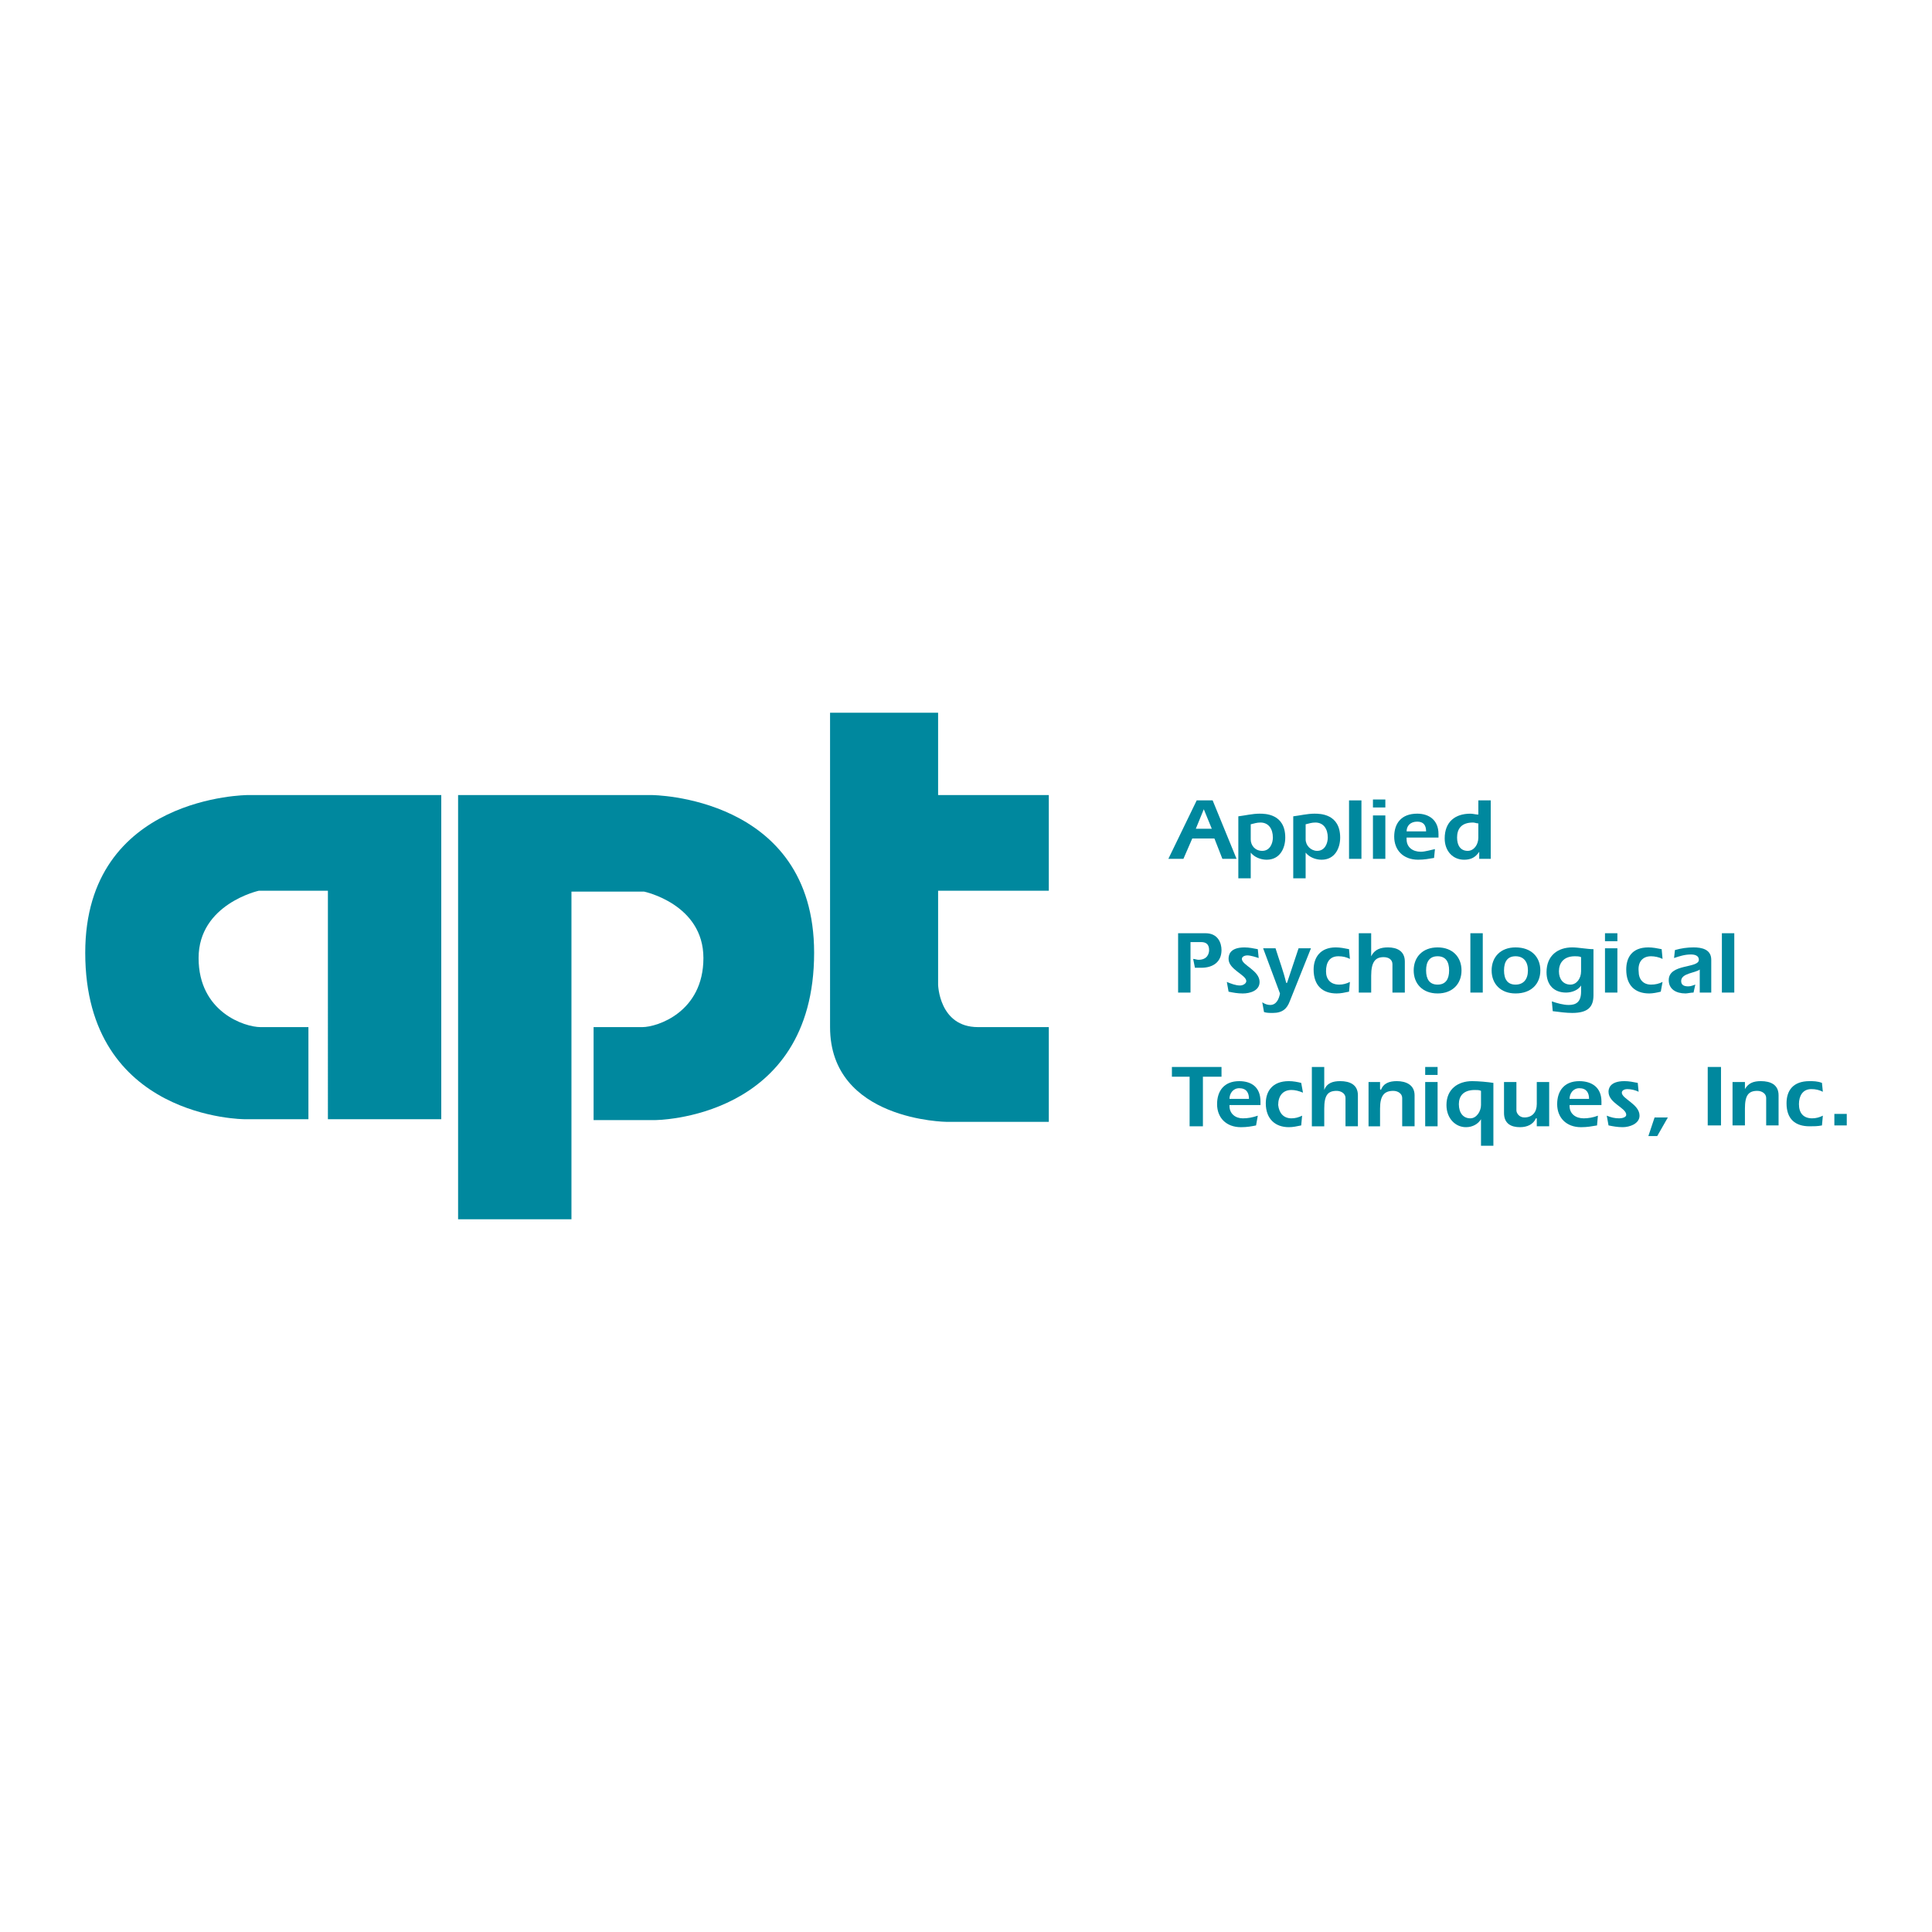
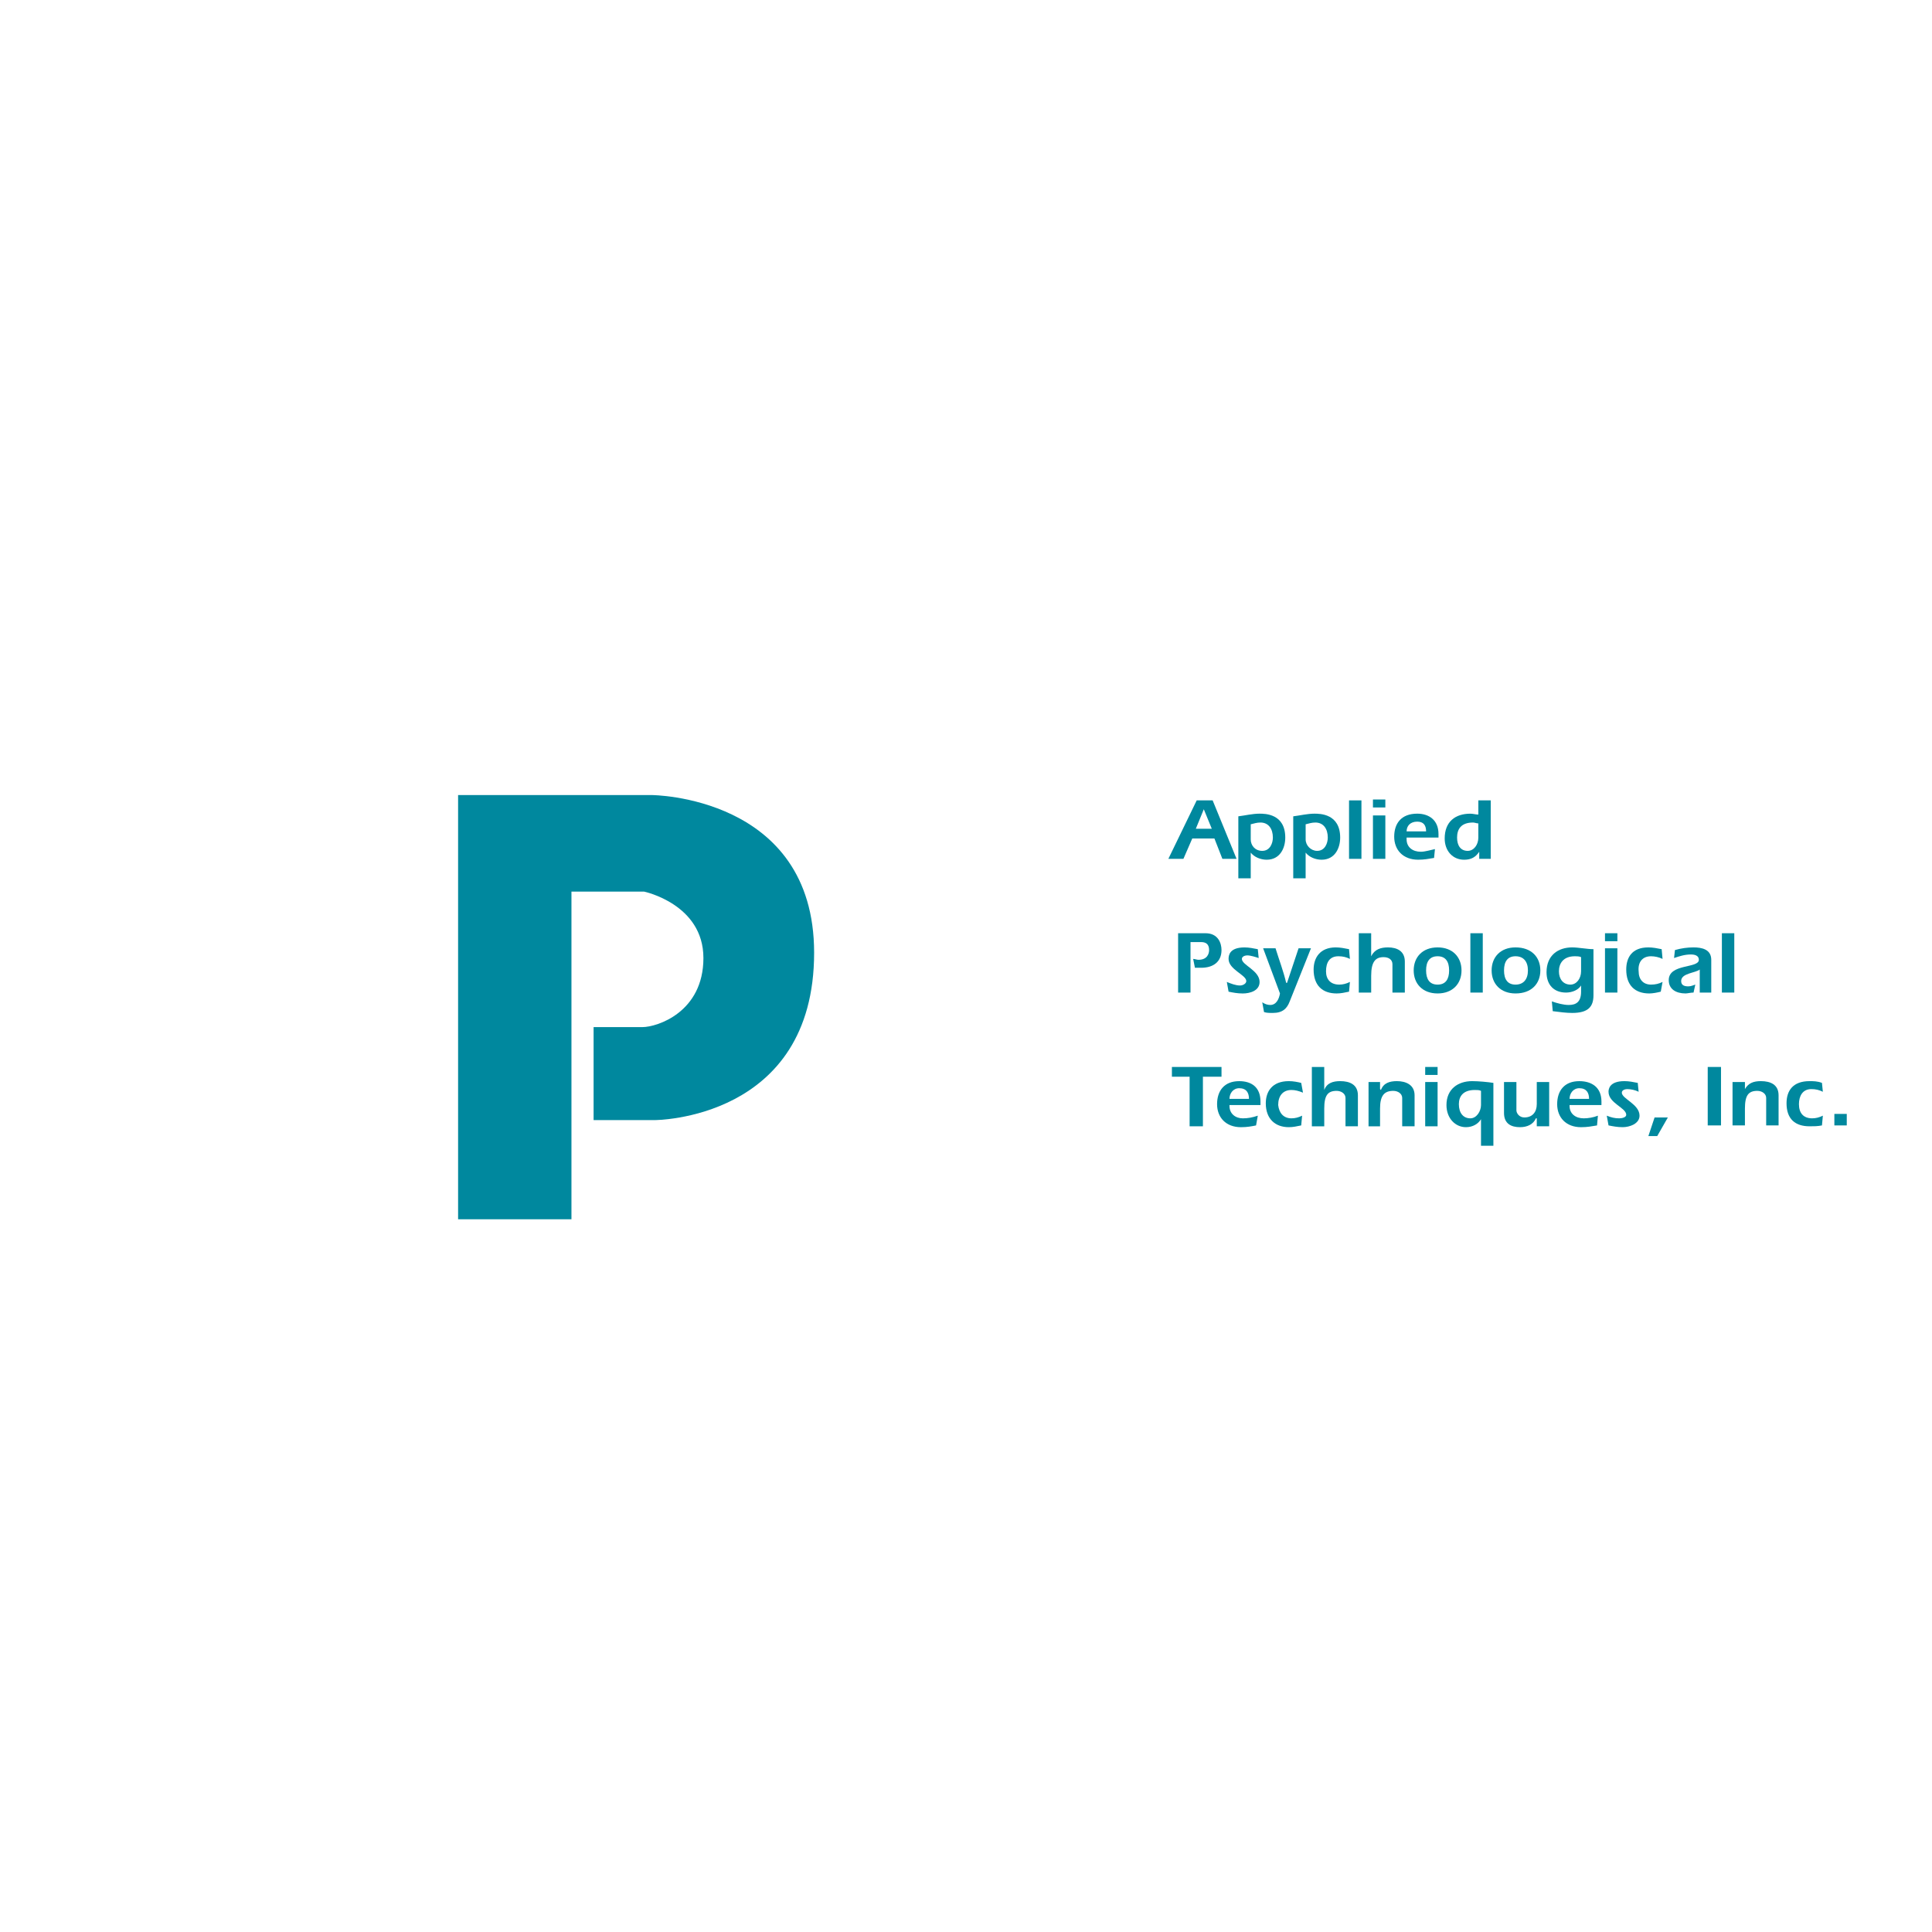
<svg xmlns="http://www.w3.org/2000/svg" version="1.0" id="Layer_1" x="0px" y="0px" width="192.756px" height="192.756px" viewBox="0 0 192.756 192.756" enable-background="new 0 0 192.756 192.756" xml:space="preserve">
  <g>
    <polygon fill-rule="evenodd" clip-rule="evenodd" fill="#FFFFFF" points="0,0 192.756,0 192.756,192.756 0,192.756 0,0  " />
    <path fill-rule="evenodd" clip-rule="evenodd" fill="#00889E" d="M119.308,82.682l0.795-1.944l0.796,1.944H119.308L119.308,82.682z    M116.568,85.687h1.502l0.884-2.032h2.209l0.795,2.032h1.414l-2.386-5.832h-1.591L116.568,85.687L116.568,85.687z" />
    <path fill-rule="evenodd" clip-rule="evenodd" fill="#00889E" d="M124.786,82.24c0.354-0.088,0.618-0.176,0.972-0.176   c0.795,0,1.237,0.618,1.237,1.502c0,0.53-0.266,1.325-1.061,1.325c-0.707,0-1.148-0.53-1.148-1.148V82.24L124.786,82.24z    M123.549,87.63h1.237v-2.562l0,0c0.354,0.442,0.972,0.707,1.59,0.707c1.326,0,1.855-1.149,1.855-2.209   c0-2.386-2.032-2.386-2.562-2.386c-0.706,0-1.413,0.177-2.12,0.265V87.63L123.549,87.63z" />
    <path fill-rule="evenodd" clip-rule="evenodd" fill="#00889E" d="M130.264,82.24c0.354-0.088,0.619-0.176,0.973-0.176   c0.795,0,1.236,0.618,1.236,1.502c0,0.53-0.265,1.325-1.06,1.325c-0.619,0-1.149-0.53-1.149-1.148V82.24L130.264,82.24z    M129.027,87.63h1.236v-2.562l0,0c0.354,0.442,0.973,0.707,1.591,0.707c1.325,0,1.855-1.149,1.855-2.209   c0-2.386-2.032-2.386-2.562-2.386c-0.707,0-1.414,0.177-2.12,0.265V87.63L129.027,87.63z" />
    <polygon fill-rule="evenodd" clip-rule="evenodd" fill="#00889E" points="134.594,79.855 135.831,79.855 135.831,85.687    134.594,85.687 134.594,79.855  " />
    <path fill-rule="evenodd" clip-rule="evenodd" fill="#00889E" d="M136.979,81.357h1.237v4.33h-1.237V81.357L136.979,81.357z    M136.979,79.766h1.237v0.795h-1.237V79.766L136.979,79.766z" />
    <path fill-rule="evenodd" clip-rule="evenodd" fill="#00889E" d="M140.337,82.947c0-0.53,0.354-0.972,1.061-0.972   c0.618,0,0.884,0.354,0.884,0.972H140.337L140.337,82.947z M143.165,84.714c-0.442,0.088-0.973,0.265-1.414,0.265   c-0.795,0-1.414-0.442-1.414-1.237v-0.177h3.182v-0.354c0-1.414-0.973-2.032-2.121-2.032c-1.591,0-2.298,0.972-2.298,2.297   c0,1.325,0.884,2.297,2.386,2.297c0.619,0,1.061-0.088,1.591-0.177L143.165,84.714L143.165,84.714z" />
    <path fill-rule="evenodd" clip-rule="evenodd" fill="#00889E" d="M147.494,83.566c0,0.707-0.441,1.325-1.061,1.325   c-0.706,0-1.06-0.53-1.06-1.325c0-0.795,0.354-1.502,1.59-1.502c0.177,0,0.354,0.088,0.53,0.088V83.566L147.494,83.566z    M147.583,85.687h1.148v-5.832h-1.237v1.414c-0.265,0-0.53-0.088-0.795-0.088c-1.502,0-2.562,0.795-2.562,2.474   c0,1.237,0.795,2.121,1.943,2.121c0.707,0,1.149-0.265,1.503-0.795l0,0V85.687L147.583,85.687z" />
    <path fill-rule="evenodd" clip-rule="evenodd" fill="#00889E" d="M119.042,95.671c0.177,0,0.354,0.088,0.53,0.088   c0.884,0,1.061-0.619,1.061-0.972c0-0.619-0.354-0.795-0.795-0.795h-1.061v5.037h-1.237v-5.92h2.739   c1.237,0,1.591,0.972,1.591,1.679c0,1.148-0.796,1.767-2.032,1.767c-0.177,0-0.354,0-0.619,0L119.042,95.671L119.042,95.671z" />
    <path fill-rule="evenodd" clip-rule="evenodd" fill="#00889E" d="M122.4,97.969c0.441,0.176,0.883,0.354,1.325,0.354   c0.265,0,0.618-0.178,0.618-0.441c0-0.619-1.768-1.149-1.768-2.209c0-0.354,0.089-1.149,1.591-1.149   c0.442,0,0.884,0.088,1.325,0.177l0.089,0.883c-0.266-0.088-0.795-0.265-1.148-0.265c-0.177,0-0.53,0.088-0.53,0.354   c0,0.618,1.767,1.148,1.767,2.297c0,0.883-0.972,1.148-1.679,1.148c-0.53,0-0.972-0.088-1.414-0.178L122.4,97.969L122.4,97.969z" />
    <path fill-rule="evenodd" clip-rule="evenodd" fill="#00889E" d="M125.935,100c0.265,0.178,0.53,0.266,0.795,0.266   c0.619,0,0.884-0.619,0.973-1.148l-1.68-4.506h1.237c0.354,1.148,0.795,2.297,1.061,3.446h0.088l1.149-3.446h1.236l-2.12,5.301   c-0.266,0.707-0.707,1.148-1.679,1.148c-0.354,0-0.619,0-0.884-0.088L125.935,100L125.935,100z" />
    <path fill-rule="evenodd" clip-rule="evenodd" fill="#00889E" d="M134.594,98.939c-0.441,0.09-0.795,0.178-1.237,0.178   c-1.413,0-2.297-0.795-2.297-2.386c0-1.149,0.618-2.209,2.209-2.209c0.441,0,0.884,0.088,1.325,0.177l0.088,0.972   c-0.354-0.177-0.706-0.265-1.148-0.265c-0.884,0-1.236,0.619-1.236,1.502c0,0.795,0.441,1.326,1.325,1.326   c0.354,0,0.706-0.09,1.06-0.266L134.594,98.939L134.594,98.939z" />
    <path fill-rule="evenodd" clip-rule="evenodd" fill="#00889E" d="M135.565,93.109h1.237v2.297l0,0   c0.354-0.707,0.972-0.884,1.679-0.884c0.884,0,1.679,0.354,1.679,1.414v3.093h-1.236v-2.828c0-0.442-0.354-0.707-0.884-0.707   c-0.796,0-1.237,0.442-1.237,1.855v1.68h-1.237V93.109L135.565,93.109z" />
    <path fill-rule="evenodd" clip-rule="evenodd" fill="#00889E" d="M143.43,95.406c0.795,0,1.148,0.53,1.148,1.414   c0,0.883-0.354,1.415-1.148,1.415s-1.148-0.531-1.148-1.415C142.281,95.936,142.635,95.406,143.43,95.406L143.43,95.406z    M143.43,94.522c-1.502,0-2.386,0.972-2.386,2.297c0,1.325,0.884,2.297,2.386,2.297s2.386-0.973,2.386-2.297   C145.815,95.494,144.932,94.522,143.43,94.522L143.43,94.522z" />
    <polygon fill-rule="evenodd" clip-rule="evenodd" fill="#00889E" points="146.699,93.109 147.936,93.109 147.936,99.029    146.699,99.029 146.699,93.109  " />
    <path fill-rule="evenodd" clip-rule="evenodd" fill="#00889E" d="M151.205,95.406c0.796,0,1.237,0.53,1.237,1.414   c0,0.883-0.441,1.415-1.237,1.415c-0.795,0-1.148-0.531-1.148-1.415C150.057,95.936,150.41,95.406,151.205,95.406L151.205,95.406z    M151.205,94.522c-1.502,0-2.385,0.972-2.385,2.297c0,1.325,0.883,2.297,2.385,2.297c1.591,0,2.475-0.973,2.475-2.297   C153.68,95.494,152.796,94.522,151.205,94.522L151.205,94.522z" />
    <path fill-rule="evenodd" clip-rule="evenodd" fill="#00889E" d="M157.744,96.908c0,0.707-0.442,1.326-1.061,1.326   c-0.707,0-1.148-0.531-1.148-1.326c0-0.795,0.441-1.502,1.591-1.502c0.176,0,0.441,0,0.618,0.088V96.908L157.744,96.908z    M154.917,100.885c0.706,0.088,1.325,0.176,1.943,0.176c1.591,0,2.121-0.617,2.121-1.768v-4.594c-0.619,0-1.502-0.177-2.121-0.177   c-1.414,0-2.562,0.795-2.562,2.474c0,1.326,0.795,2.033,1.944,2.033c0.618,0,1.237-0.266,1.502-0.707l0,0v0.617   c0,1.061-0.53,1.326-1.237,1.326c-0.53,0-1.148-0.176-1.679-0.354L154.917,100.885L154.917,100.885z" />
    <path fill-rule="evenodd" clip-rule="evenodd" fill="#00889E" d="M160.13,94.611h1.237v4.418h-1.237V94.611L160.13,94.611z    M160.13,93.109h1.237v0.795h-1.237V93.109L160.13,93.109z" />
    <path fill-rule="evenodd" clip-rule="evenodd" fill="#00889E" d="M165.696,98.939c-0.354,0.09-0.795,0.178-1.148,0.178   c-1.414,0-2.298-0.795-2.298-2.386c0-1.149,0.53-2.209,2.209-2.209c0.442,0,0.884,0.088,1.326,0.177l0.088,0.972   c-0.354-0.177-0.795-0.265-1.148-0.265c-0.884,0-1.325,0.619-1.237,1.502c0,0.795,0.442,1.326,1.237,1.326   c0.441,0,0.795-0.09,1.148-0.266L165.696,98.939L165.696,98.939z" />
    <path fill-rule="evenodd" clip-rule="evenodd" fill="#00889E" d="M169.584,96.731c-0.441,0.354-1.855,0.354-1.855,1.149   c0,0.441,0.354,0.529,0.707,0.529c0.265,0,0.442-0.088,0.707-0.176l-0.177,0.795c-0.266,0-0.619,0.088-0.795,0.088   c-0.973,0-1.68-0.441-1.68-1.326c0-1.678,3.005-1.148,3.005-2.032c0-0.441-0.442-0.53-0.796-0.53c-0.618,0-1.148,0.177-1.679,0.354   l0.089-0.795c0.618-0.177,1.236-0.265,1.855-0.265c0.795,0,1.768,0.177,1.768,1.237v3.27h-1.149V96.731L169.584,96.731z" />
    <polygon fill-rule="evenodd" clip-rule="evenodd" fill="#00889E" points="171.793,93.109 173.03,93.109 173.03,99.029    171.793,99.029 171.793,93.109  " />
    <polygon fill-rule="evenodd" clip-rule="evenodd" fill="#00889E" points="116.922,106.451 121.87,106.451 121.87,107.424    120.015,107.424 120.015,112.371 118.688,112.371 118.688,107.424 116.922,107.424 116.922,106.451  " />
    <path fill-rule="evenodd" clip-rule="evenodd" fill="#00889E" d="M122.665,109.633c0-0.531,0.354-1.061,0.972-1.061   c0.707,0,0.973,0.441,0.973,1.061H122.665L122.665,109.633z M125.492,111.311c-0.529,0.178-0.972,0.266-1.502,0.266   c-0.707,0-1.325-0.441-1.325-1.238v-0.088h3.093v-0.354c0-1.414-0.884-2.031-2.121-2.031c-1.502,0-2.209,0.971-2.209,2.297   s0.884,2.297,2.386,2.297c0.619,0,1.061-0.088,1.502-0.176L125.492,111.311L125.492,111.311z" />
    <path fill-rule="evenodd" clip-rule="evenodd" fill="#00889E" d="M129.822,112.283c-0.441,0.088-0.795,0.176-1.237,0.176   c-1.325,0-2.297-0.795-2.297-2.385c0-1.148,0.618-2.209,2.297-2.209c0.442,0,0.884,0.088,1.237,0.176l0.177,0.973   c-0.441-0.178-0.795-0.266-1.148-0.266c-0.884,0-1.326,0.619-1.326,1.502c0.089,0.795,0.53,1.326,1.326,1.326   c0.354,0,0.707-0.088,1.061-0.266L129.822,112.283L129.822,112.283z" />
    <path fill-rule="evenodd" clip-rule="evenodd" fill="#00889E" d="M130.883,106.451h1.237v2.209v0.088   c0.265-0.707,0.883-0.883,1.59-0.883c0.972,0,1.768,0.354,1.768,1.414v3.092h-1.237v-2.828c0-0.441-0.441-0.707-0.884-0.707   c-0.884,0-1.236,0.443-1.236,1.768v1.768h-1.237V106.451L130.883,106.451z" />
    <path fill-rule="evenodd" clip-rule="evenodd" fill="#00889E" d="M137.687,108.66l0.088,0.088c0.266-0.707,0.884-0.883,1.591-0.883   c0.884,0,1.767,0.354,1.767,1.414v3.092h-1.236v-2.828c0-0.441-0.442-0.707-0.884-0.707c-0.884,0-1.325,0.443-1.325,1.768v1.768   h-1.149v-4.418h1.149V108.66L137.687,108.66z" />
    <path fill-rule="evenodd" clip-rule="evenodd" fill="#00889E" d="M142.192,107.953h1.237v4.418h-1.237V107.953L142.192,107.953z    M142.192,106.451h1.237v0.795h-1.237V106.451L142.192,106.451z" />
    <path fill-rule="evenodd" clip-rule="evenodd" fill="#00889E" d="M147.76,110.25c0,0.619-0.442,1.326-1.061,1.326   c-0.707,0-1.148-0.531-1.148-1.414c0-0.795,0.441-1.414,1.59-1.414c0.266,0,0.442,0,0.619,0.088V110.25L147.76,110.25z    M147.76,114.314h1.236v-6.273c-0.529-0.088-1.502-0.176-2.12-0.176c-1.414,0-2.562,0.795-2.562,2.385   c0,1.326,0.884,2.209,1.943,2.209c0.707,0,1.237-0.354,1.503-0.795l0,0V114.314L147.76,114.314z" />
    <path fill-rule="evenodd" clip-rule="evenodd" fill="#00889E" d="M153.326,111.576h-0.089c-0.265,0.617-0.883,0.883-1.59,0.883   c-0.884,0-1.591-0.354-1.591-1.414v-3.092h1.237v2.828c0,0.264,0.265,0.707,0.795,0.707c0.795,0,1.237-0.531,1.237-1.326v-2.209   h1.237v4.418h-1.237V111.576L153.326,111.576z" />
    <path fill-rule="evenodd" clip-rule="evenodd" fill="#00889E" d="M156.596,109.633c0-0.531,0.354-1.061,0.972-1.061   c0.707,0,0.972,0.441,0.972,1.061H156.596L156.596,109.633z M159.423,111.311c-0.441,0.178-0.972,0.266-1.414,0.266   c-0.795,0-1.413-0.441-1.413-1.238v-0.088h3.181v-0.354c0-1.414-0.972-2.031-2.209-2.031c-1.502,0-2.209,0.971-2.209,2.297   s0.884,2.297,2.386,2.297c0.618,0,1.061-0.088,1.591-0.176L159.423,111.311L159.423,111.311z" />
    <path fill-rule="evenodd" clip-rule="evenodd" fill="#00889E" d="M160.307,111.311c0.441,0.178,0.795,0.266,1.236,0.266   c0.266,0,0.707-0.088,0.707-0.354c0-0.707-1.767-1.148-1.767-2.297c0-0.266,0.088-1.061,1.591-1.061   c0.441,0,0.883,0.088,1.325,0.176l0.088,0.885c-0.354-0.178-0.795-0.266-1.148-0.266c-0.177,0-0.53,0.088-0.53,0.354   c0,0.619,1.768,1.148,1.768,2.297c0,0.795-0.973,1.148-1.68,1.148c-0.529,0-0.972-0.088-1.413-0.176L160.307,111.311   L160.307,111.311z" />
-     <path fill-rule="evenodd" clip-rule="evenodd" fill="#00889E" d="M30.771,102.475v9.189h-6.362c0,0-15.905,0-15.905-16.611   c0-15.729,16.347-15.729,16.17-15.729s19.351,0,19.351,0v32.34h-11.31V88.868h-6.892c0,0-6.009,1.325-6.009,6.715   c0,5.39,4.595,6.892,6.185,6.892C27.501,102.475,30.771,102.475,30.771,102.475L30.771,102.475z" />
    <path fill-rule="evenodd" clip-rule="evenodd" fill="#00889E" d="M59.223,102.475v9.277h6.097c0,0,15.905,0,15.905-16.699   c0-15.729-16.346-15.729-16.17-15.729c0.177,0-19.351,0-19.351,0v42.324h11.31V88.956h7.246c0,0,5.92,1.237,5.92,6.627   c0,5.39-4.595,6.892-6.097,6.892C62.492,102.475,59.223,102.475,59.223,102.475L59.223,102.475z" />
-     <path fill-rule="evenodd" clip-rule="evenodd" fill="#00889E" d="M82.815,71.107h10.78v8.217h11.045v9.543H93.595v9.367   c0,0,0.088,4.24,3.976,4.24c4.242,0,7.069,0,7.069,0v9.455H94.478c0,0-11.663-0.088-11.663-9.455   C82.815,93.109,82.815,71.107,82.815,71.107L82.815,71.107z" />
    <polygon fill-rule="evenodd" clip-rule="evenodd" fill="#00889E" points="165.078,111.488 166.403,111.488 165.343,113.344    164.459,113.344 165.078,111.488  " />
    <polygon fill-rule="evenodd" clip-rule="evenodd" fill="#00889E" points="170.38,106.451 171.705,106.451 171.705,112.283    170.38,112.283 170.38,106.451  " />
    <path fill-rule="evenodd" clip-rule="evenodd" fill="#00889E" d="M174.091,108.66L174.091,108.66   c0.354-0.619,0.884-0.795,1.591-0.795c0.972,0,1.767,0.354,1.767,1.414v3.004h-1.237v-2.74c0-0.441-0.441-0.707-0.883-0.707   c-0.884,0-1.237,0.443-1.237,1.768v1.68h-1.237v-4.33h1.237V108.66L174.091,108.66z" />
    <path fill-rule="evenodd" clip-rule="evenodd" fill="#00889E" d="M181.778,112.283c-0.442,0.088-0.796,0.088-1.237,0.088   c-1.414,0-2.298-0.707-2.298-2.297c0-1.238,0.619-2.209,2.298-2.209c0.354,0,0.795,0,1.237,0.176l0.088,0.885   c-0.354-0.178-0.707-0.266-1.148-0.266c-0.884,0-1.237,0.707-1.237,1.502c0,0.883,0.441,1.414,1.325,1.414   c0.354,0,0.707-0.088,1.061-0.266L181.778,112.283L181.778,112.283z" />
    <polygon fill-rule="evenodd" clip-rule="evenodd" fill="#00889E" points="183.015,112.283 184.252,112.283 184.252,111.135    183.015,111.135 183.015,112.283  " />
  </g>
</svg>